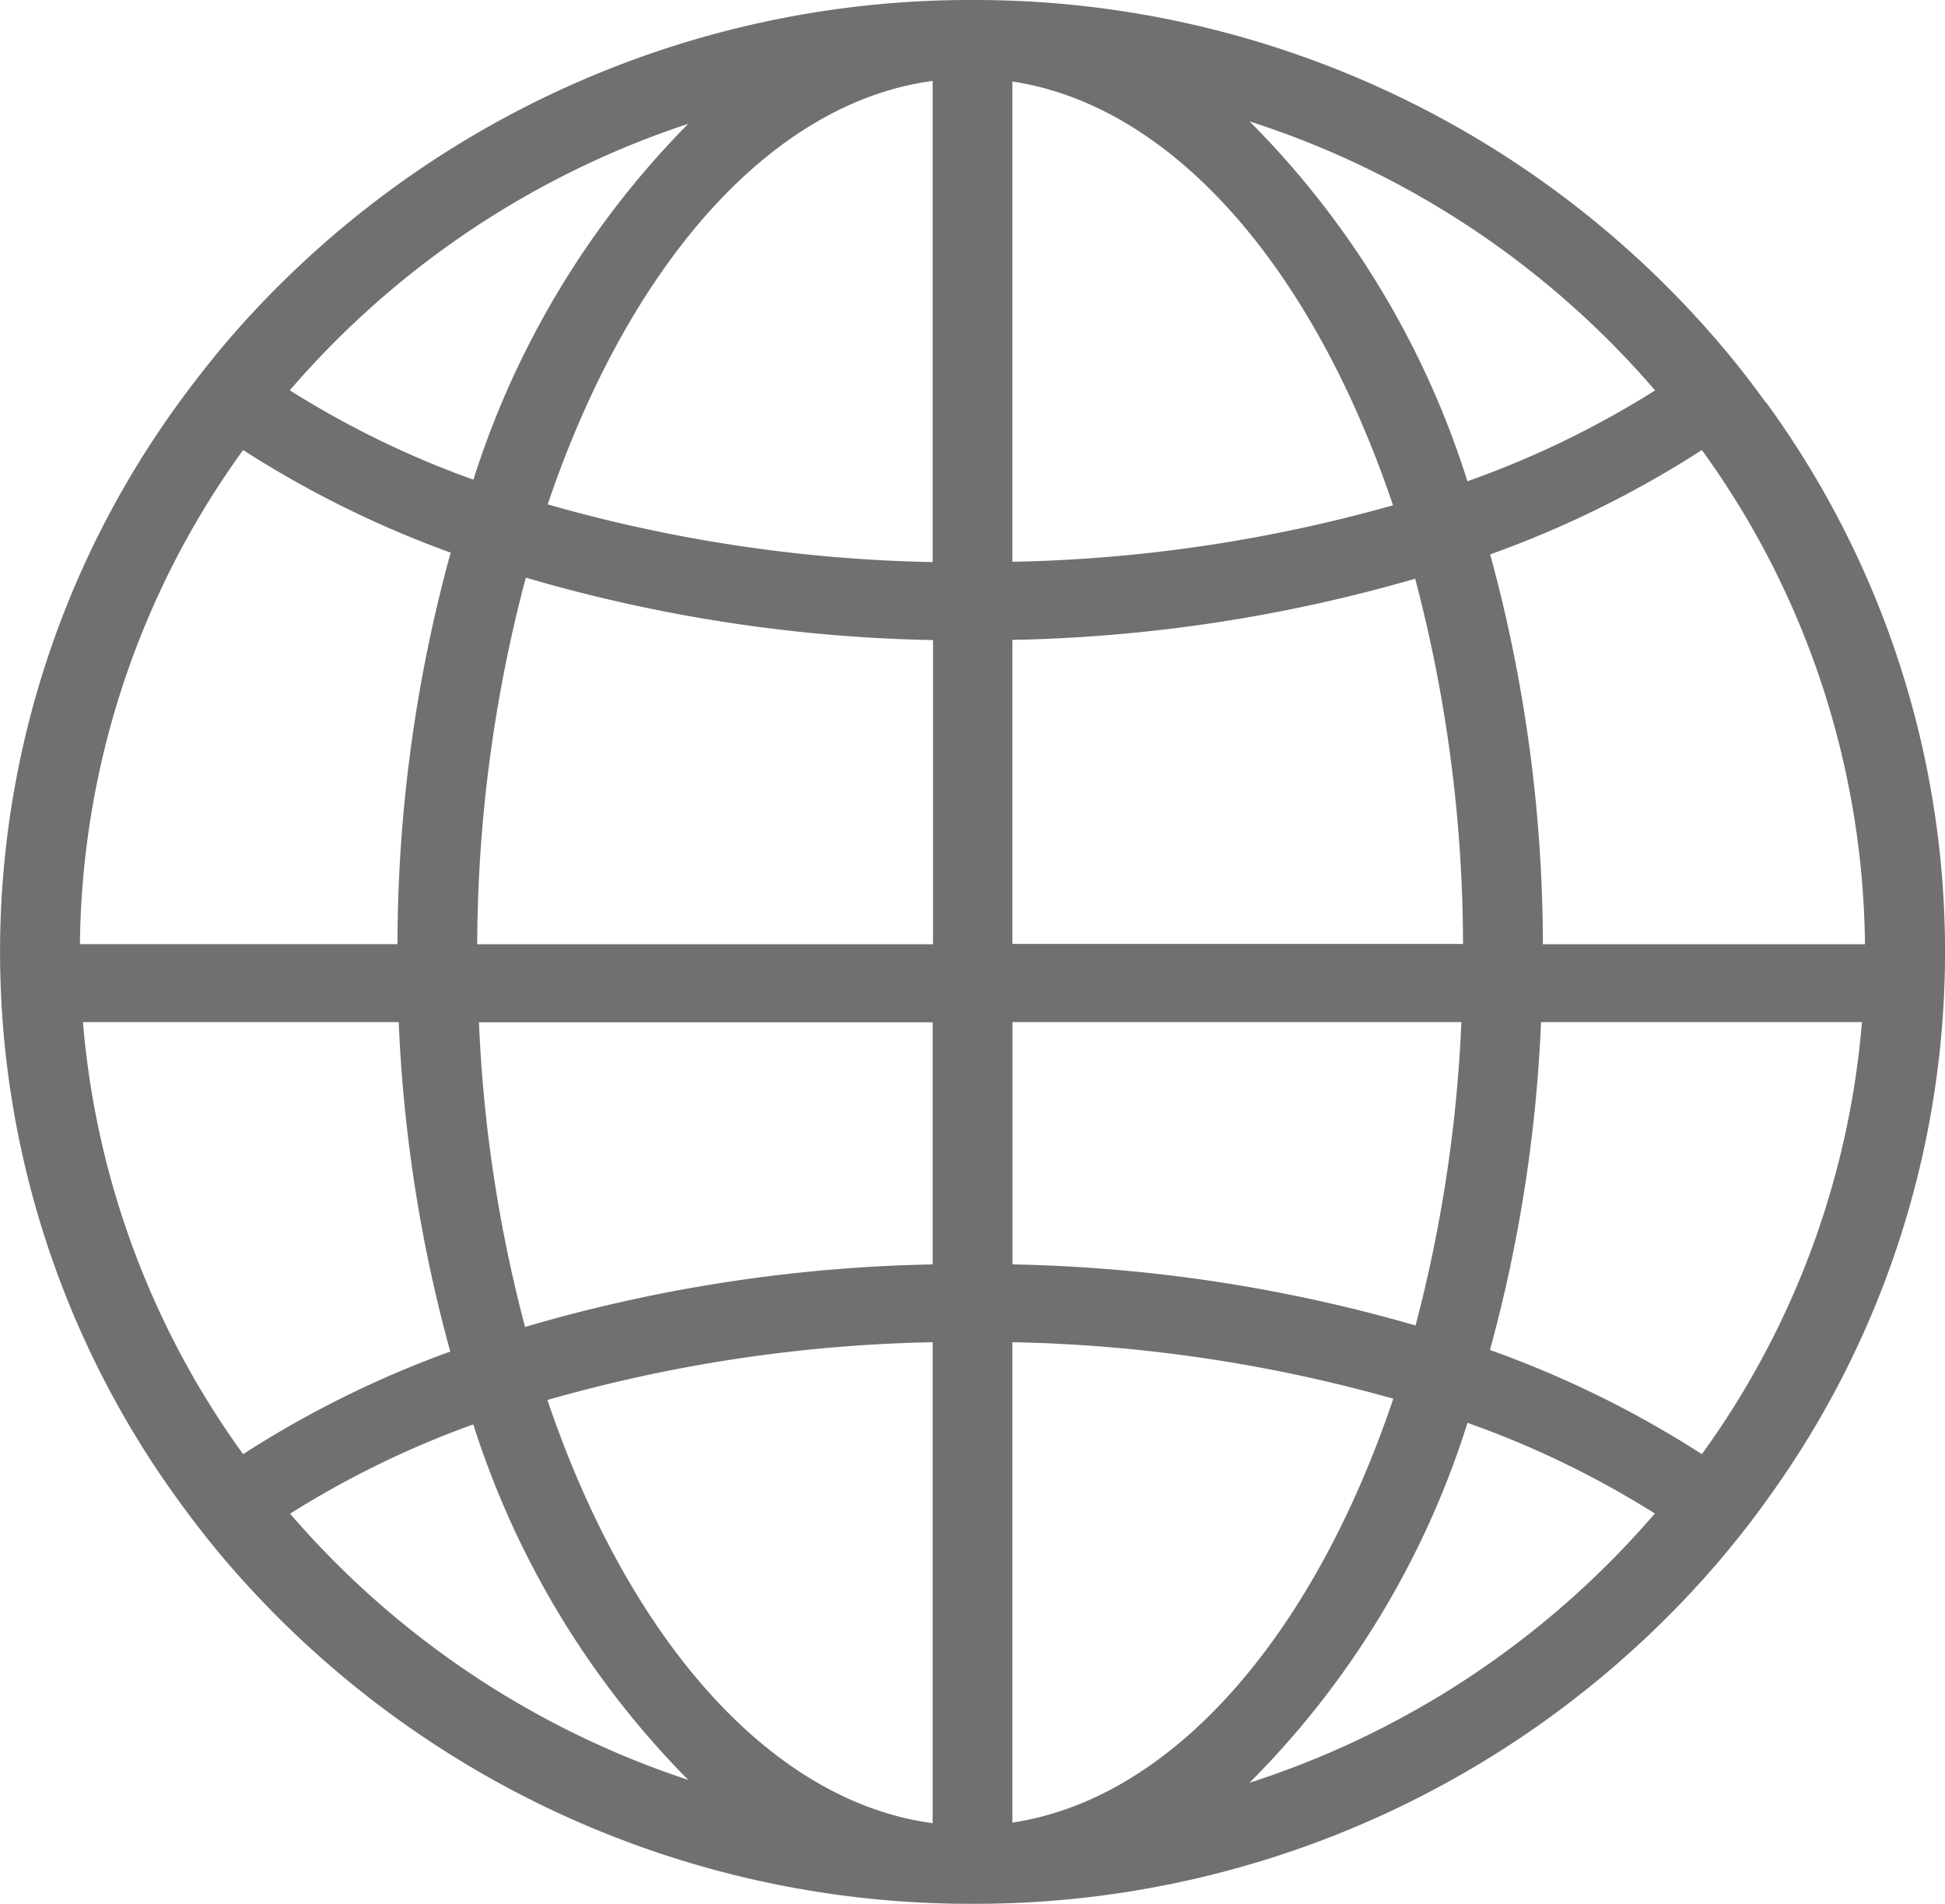
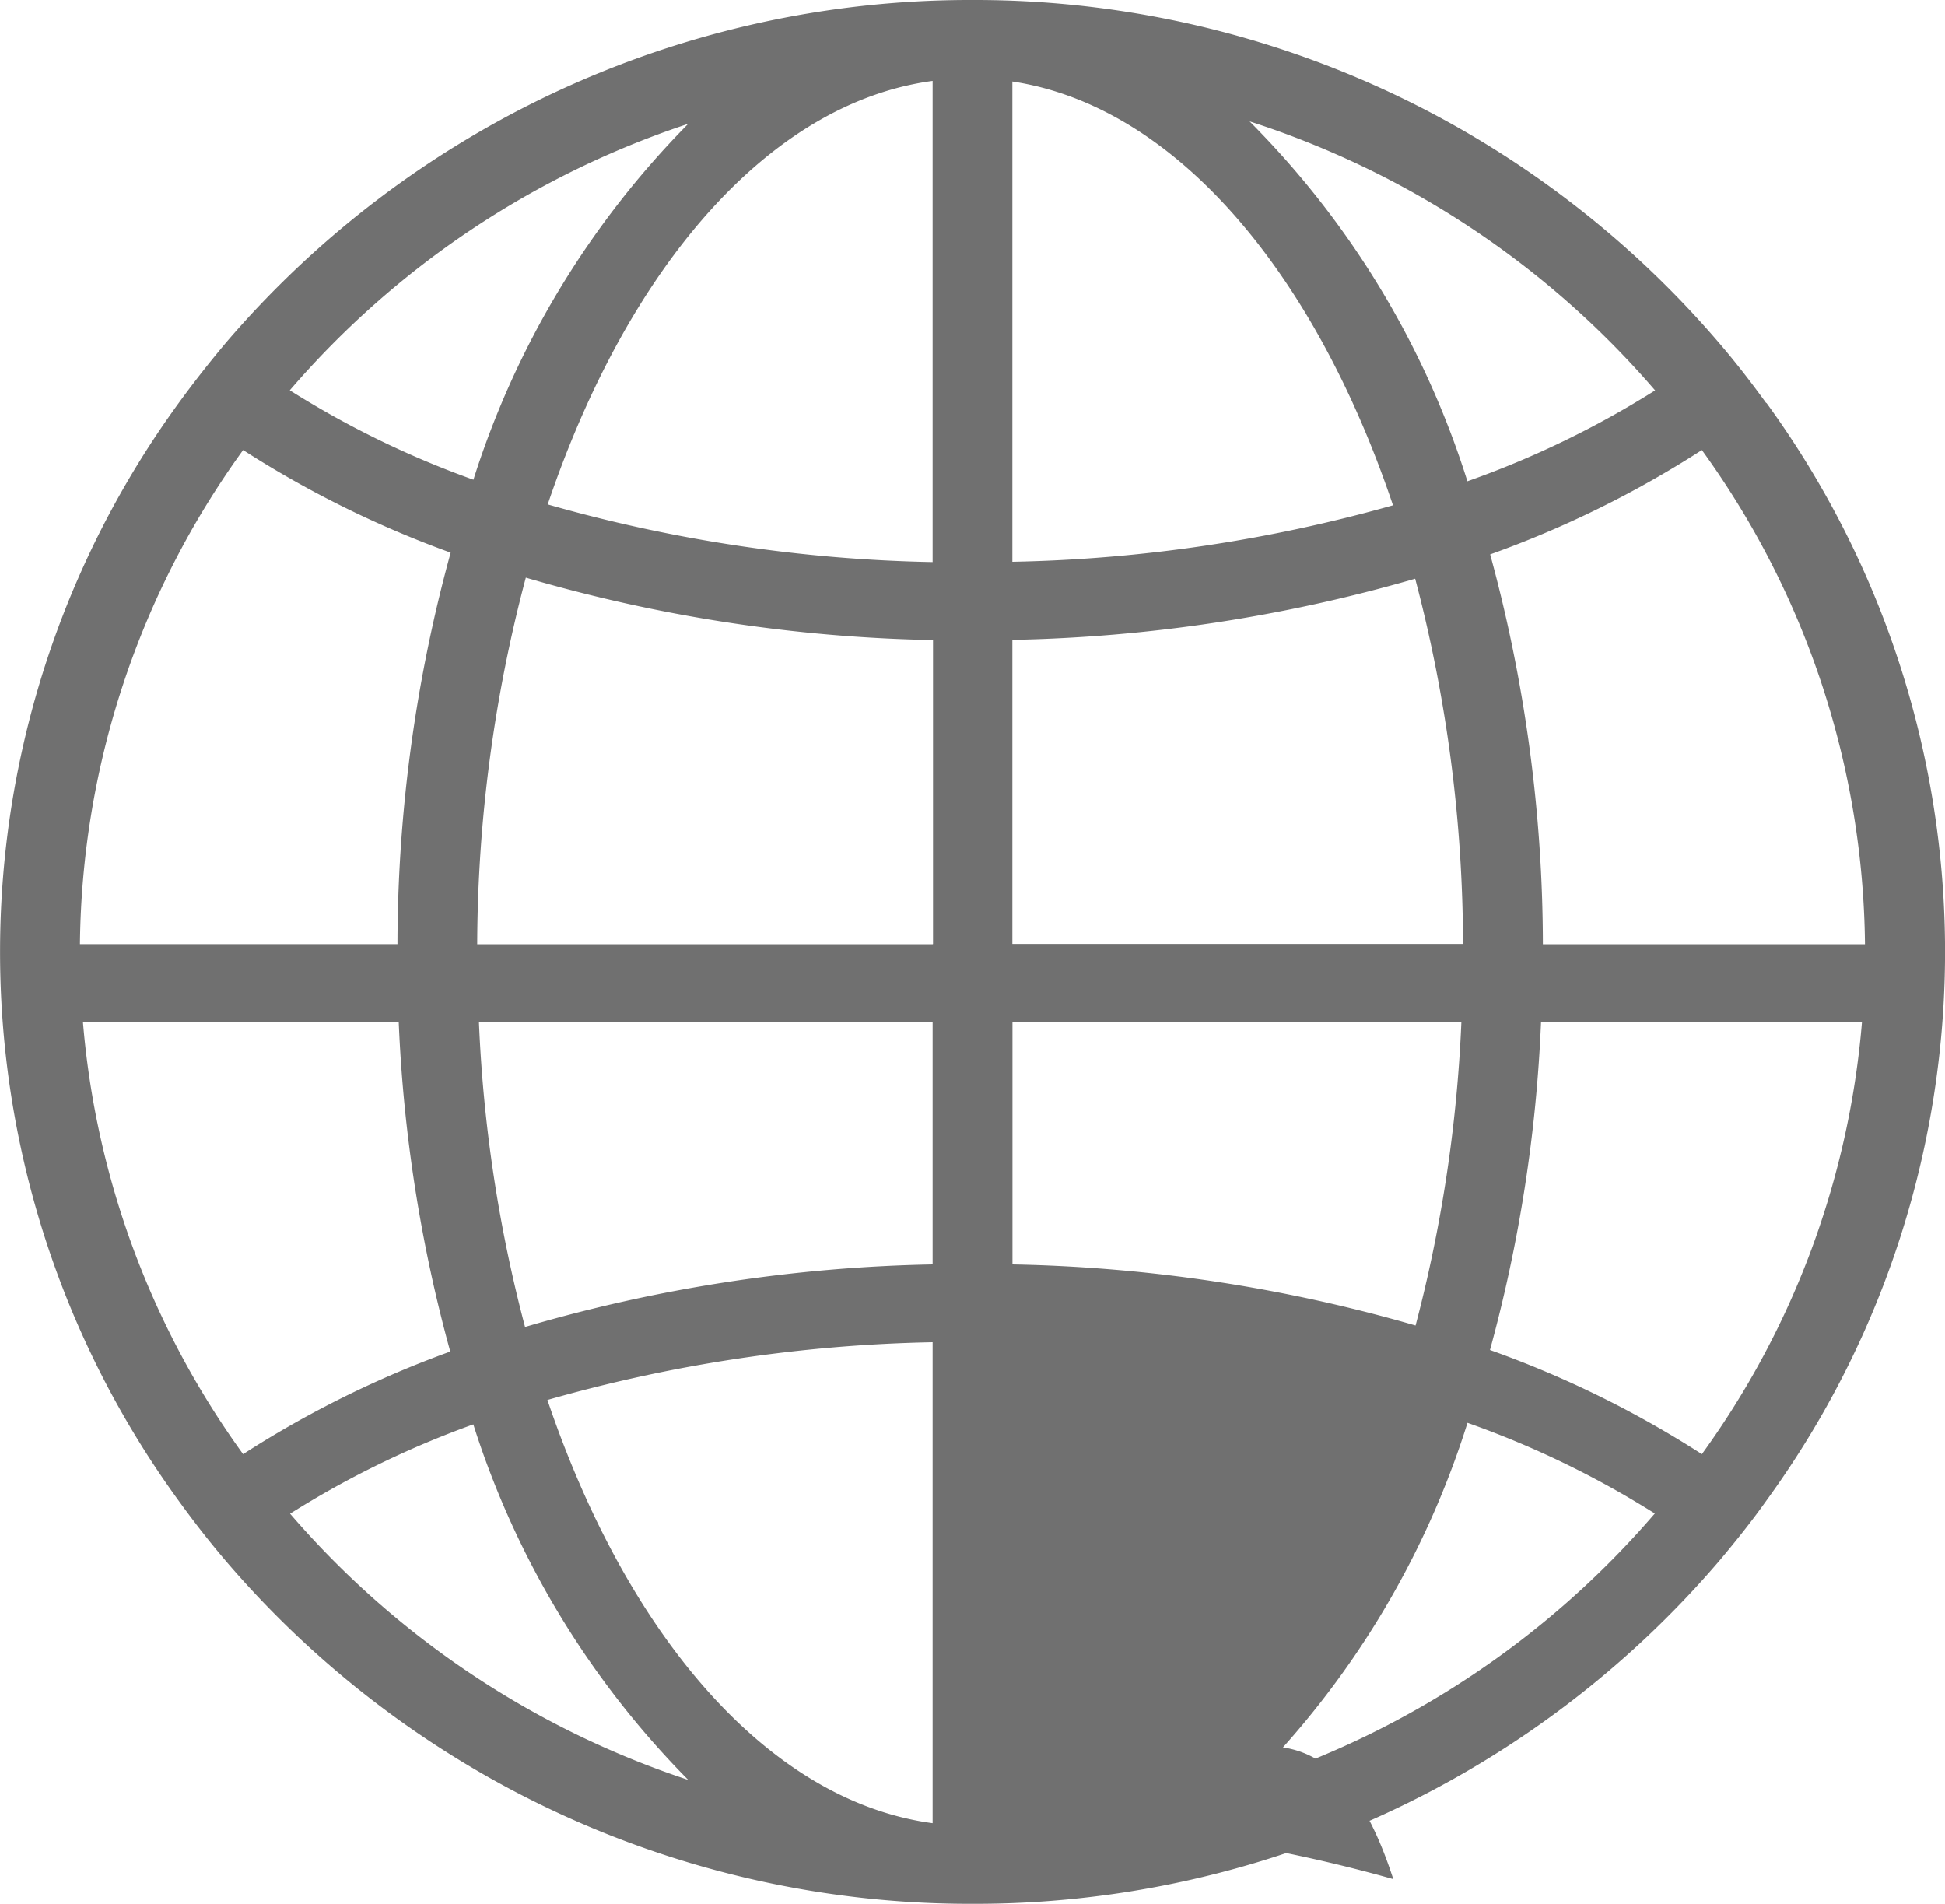
<svg xmlns="http://www.w3.org/2000/svg" width="20" height="19.578" viewBox="0 0 20 19.578">
-   <path d="M18.162,4.145c-.152-.21-.311-.416-.48-.613A10.067,10.067,0,0,0,10,0H9.942a10.07,10.07,0,0,0-7.624,3.53q-.252.3-.48.613a9.587,9.587,0,0,0,0,11.288c.152.21.312.416.48.613a10.069,10.069,0,0,0,7.624,3.53H10a10.068,10.068,0,0,0,7.683-3.531c.168-.2.328-.4.48-.614a9.587,9.587,0,0,0,0-11.288ZM7.077,1.273A9.121,9.121,0,0,0,4.868,4.932,9.622,9.622,0,0,1,2.98,4.013,9.213,9.213,0,0,1,7.077,1.273ZM2.5,4.627A10.622,10.622,0,0,0,4.634,5.682a15.292,15.292,0,0,0-.547,4.025H.822A8.806,8.806,0,0,1,2.5,4.627ZM.853,10.509H4.1a15.129,15.129,0,0,0,.53,3.387A10.562,10.562,0,0,0,2.5,14.951,8.808,8.808,0,0,1,.853,10.509Zm2.13,5.054a9.679,9.679,0,0,1,1.884-.918A9.113,9.113,0,0,0,7.077,18.3,9.21,9.21,0,0,1,2.983,15.563ZM9.59,18.745c-1.684-.226-3.137-1.916-3.961-4.351A15.468,15.468,0,0,1,9.59,13.8ZM9.59,13a15.937,15.937,0,0,0-4.191.643,14.6,14.6,0,0,1-.474-3.132H9.59Zm0-3.292H4.907a14.86,14.86,0,0,1,.5-3.769,15.939,15.939,0,0,0,4.187.642V9.706Zm0-3.929a15.447,15.447,0,0,1-3.958-.593C6.455,2.75,7.907,1.058,9.59.832Zm9.587,3.929H15.865A15.284,15.284,0,0,0,15.323,5.7,10.616,10.616,0,0,0,17.5,4.627,8.807,8.807,0,0,1,19.177,9.706ZM17.019,4.014a9.663,9.663,0,0,1-1.93.934,9.1,9.1,0,0,0-2.24-3.7A9.215,9.215,0,0,1,17.019,4.014ZM10.41.838c1.665.252,3.1,1.941,3.914,4.357a15.473,15.473,0,0,1-3.914.581Zm0,5.741a15.966,15.966,0,0,0,4.142-.629,14.824,14.824,0,0,1,.492,3.755H10.41Zm0,3.93h4.617a14.66,14.66,0,0,1-.471,3.119A15.967,15.967,0,0,0,10.411,13V10.509Zm0,8.23V13.8a15.5,15.5,0,0,1,3.917.581C13.511,16.8,12.075,18.488,10.41,18.739Zm2.439-.41a9.09,9.09,0,0,0,2.241-3.7,9.674,9.674,0,0,1,1.926.932A9.218,9.218,0,0,1,12.85,18.329ZM17.5,14.951a10.59,10.59,0,0,0-2.179-1.071,15.123,15.123,0,0,0,.525-3.371h3.3A8.8,8.8,0,0,1,17.5,14.951Z" fill="#707070" />
+   <path d="M18.162,4.145c-.152-.21-.311-.416-.48-.613A10.067,10.067,0,0,0,10,0H9.942a10.07,10.07,0,0,0-7.624,3.53q-.252.3-.48.613a9.587,9.587,0,0,0,0,11.288c.152.21.312.416.48.613a10.069,10.069,0,0,0,7.624,3.53H10a10.068,10.068,0,0,0,7.683-3.531c.168-.2.328-.4.48-.614a9.587,9.587,0,0,0,0-11.288ZM7.077,1.273A9.121,9.121,0,0,0,4.868,4.932,9.622,9.622,0,0,1,2.98,4.013,9.213,9.213,0,0,1,7.077,1.273ZM2.5,4.627A10.622,10.622,0,0,0,4.634,5.682a15.292,15.292,0,0,0-.547,4.025H.822A8.806,8.806,0,0,1,2.5,4.627ZM.853,10.509H4.1a15.129,15.129,0,0,0,.53,3.387A10.562,10.562,0,0,0,2.5,14.951,8.808,8.808,0,0,1,.853,10.509Zm2.13,5.054a9.679,9.679,0,0,1,1.884-.918A9.113,9.113,0,0,0,7.077,18.3,9.21,9.21,0,0,1,2.983,15.563ZM9.59,18.745c-1.684-.226-3.137-1.916-3.961-4.351A15.468,15.468,0,0,1,9.59,13.8ZM9.59,13a15.937,15.937,0,0,0-4.191.643,14.6,14.6,0,0,1-.474-3.132H9.59Zm0-3.292H4.907a14.86,14.86,0,0,1,.5-3.769,15.939,15.939,0,0,0,4.187.642V9.706Zm0-3.929a15.447,15.447,0,0,1-3.958-.593C6.455,2.75,7.907,1.058,9.59.832Zm9.587,3.929H15.865A15.284,15.284,0,0,0,15.323,5.7,10.616,10.616,0,0,0,17.5,4.627,8.807,8.807,0,0,1,19.177,9.706ZM17.019,4.014a9.663,9.663,0,0,1-1.93.934,9.1,9.1,0,0,0-2.24-3.7A9.215,9.215,0,0,1,17.019,4.014ZM10.41.838c1.665.252,3.1,1.941,3.914,4.357a15.473,15.473,0,0,1-3.914.581Zm0,5.741a15.966,15.966,0,0,0,4.142-.629,14.824,14.824,0,0,1,.492,3.755H10.41Zm0,3.93h4.617a14.66,14.66,0,0,1-.471,3.119A15.967,15.967,0,0,0,10.411,13V10.509Zm0,8.23a15.5,15.5,0,0,1,3.917.581C13.511,16.8,12.075,18.488,10.41,18.739Zm2.439-.41a9.09,9.09,0,0,0,2.241-3.7,9.674,9.674,0,0,1,1.926.932A9.218,9.218,0,0,1,12.85,18.329ZM17.5,14.951a10.59,10.59,0,0,0-2.179-1.071,15.123,15.123,0,0,0,.525-3.371h3.3A8.8,8.8,0,0,1,17.5,14.951Z" fill="#707070" />
</svg>